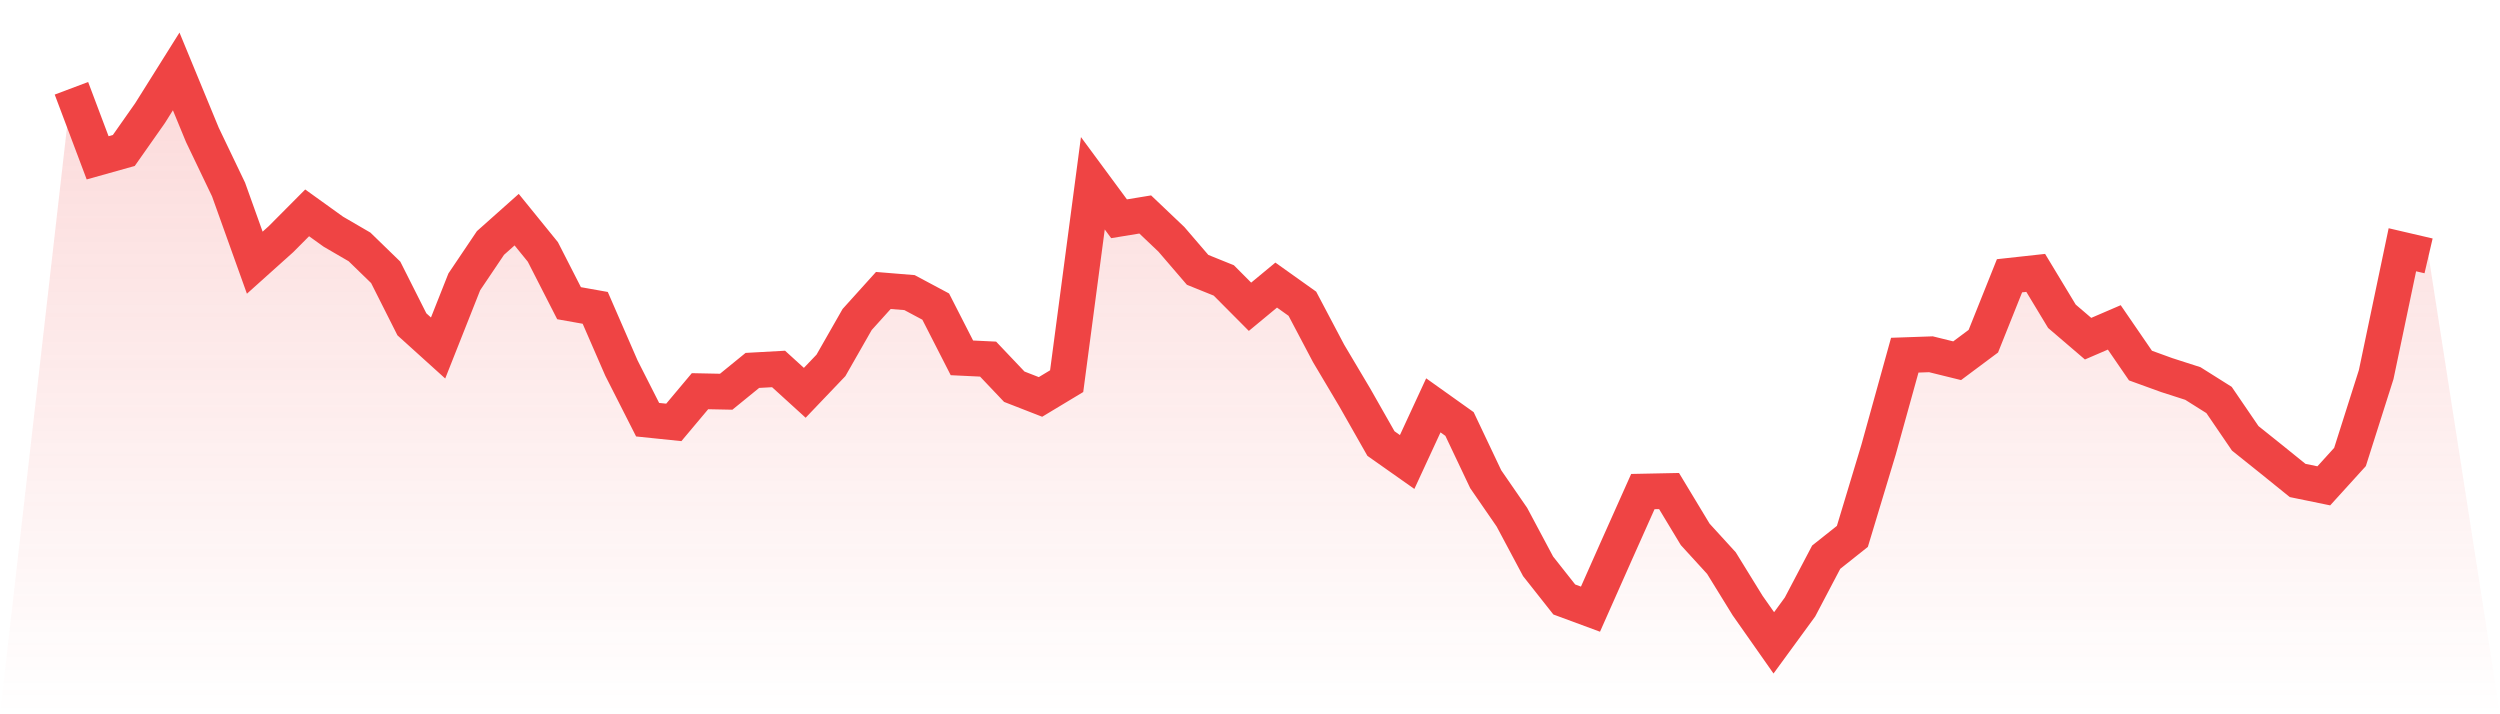
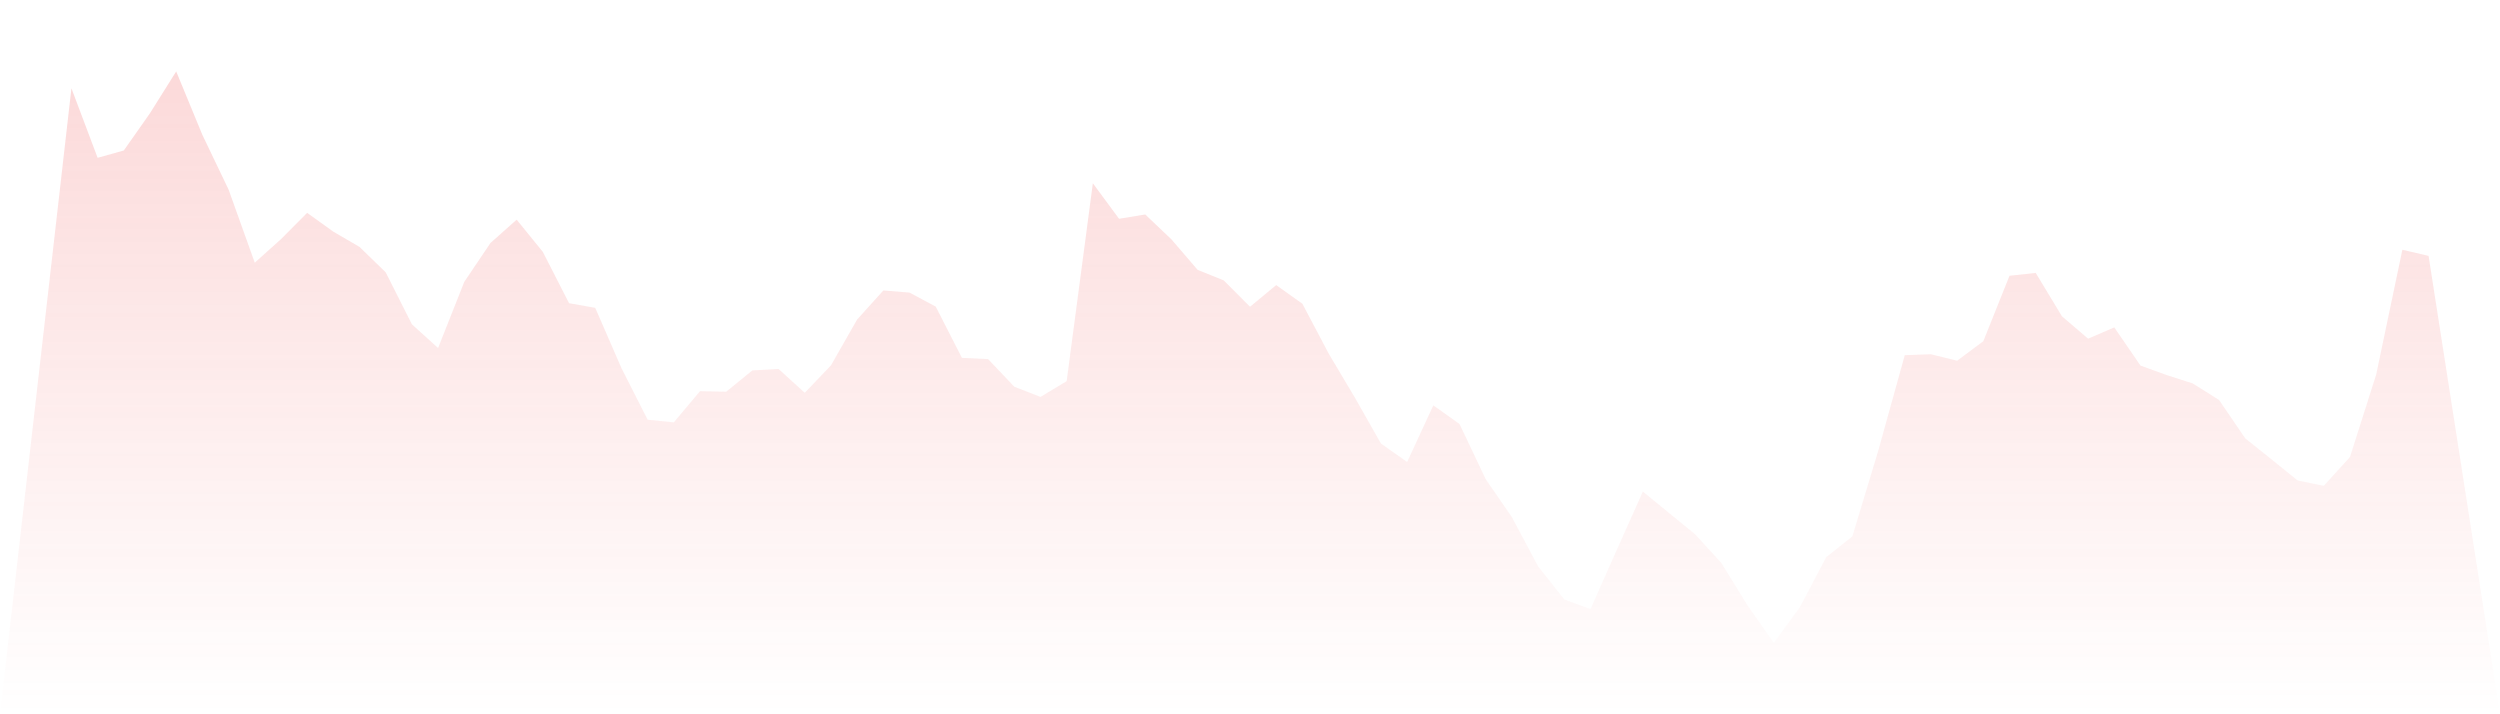
<svg xmlns="http://www.w3.org/2000/svg" viewBox="0 0 140 40">
  <defs>
    <linearGradient id="gradient" x1="0" x2="0" y1="0" y2="1">
      <stop offset="0%" stop-color="#ef4444" stop-opacity="0.2" />
      <stop offset="100%" stop-color="#ef4444" stop-opacity="0" />
    </linearGradient>
  </defs>
-   <path d="M4,4.944 L4,4.944 L5.467,8.838 L6.933,8.427 L8.4,6.339 L9.867,4 L11.333,7.553 L12.8,10.615 L14.267,14.71 L15.733,13.395 L17.2,11.92 L18.667,12.974 L20.133,13.827 L21.6,15.252 L23.067,18.163 L24.533,19.488 L26,15.784 L27.467,13.606 L28.933,12.301 L30.4,14.108 L31.867,16.979 L33.333,17.24 L34.8,20.612 L36.267,23.503 L37.733,23.654 L39.2,21.907 L40.667,21.937 L42.133,20.743 L43.6,20.662 L45.067,21.997 L46.533,20.462 L48,17.892 L49.467,16.266 L50.933,16.386 L52.4,17.169 L53.867,20.04 L55.333,20.11 L56.8,21.656 L58.267,22.228 L59.733,21.345 L61.2,10.263 L62.667,12.251 L64.133,12.01 L65.6,13.405 L67.067,15.112 L68.533,15.704 L70,17.179 L71.467,15.965 L72.933,17.009 L74.4,19.789 L75.867,22.258 L77.333,24.838 L78.8,25.872 L80.267,22.7 L81.733,23.744 L83.2,26.836 L84.667,28.964 L86.133,31.714 L87.6,33.571 L89.067,34.113 L90.533,30.811 L92,27.528 L93.467,27.498 L94.933,29.927 L96.4,31.533 L97.867,33.912 L99.333,36 L100.8,33.992 L102.267,31.202 L103.733,30.038 L105.2,25.179 L106.667,19.89 L108.133,19.839 L109.6,20.201 L111.067,19.107 L112.533,15.443 L114,15.282 L115.467,17.711 L116.933,18.966 L118.4,18.334 L119.867,20.472 L121.333,21.004 L122.8,21.476 L124.267,22.399 L125.733,24.547 L127.2,25.721 L128.667,26.906 L130.133,27.207 L131.6,25.591 L133.067,20.974 L134.533,13.987 L136,14.329 L140,40 L0,40 z" fill="url(#gradient)" />
-   <path d="M4,4.944 L4,4.944 L5.467,8.838 L6.933,8.427 L8.4,6.339 L9.867,4 L11.333,7.553 L12.8,10.615 L14.267,14.71 L15.733,13.395 L17.2,11.92 L18.667,12.974 L20.133,13.827 L21.6,15.252 L23.067,18.163 L24.533,19.488 L26,15.784 L27.467,13.606 L28.933,12.301 L30.4,14.108 L31.867,16.979 L33.333,17.24 L34.8,20.612 L36.267,23.503 L37.733,23.654 L39.2,21.907 L40.667,21.937 L42.133,20.743 L43.6,20.662 L45.067,21.997 L46.533,20.462 L48,17.892 L49.467,16.266 L50.933,16.386 L52.4,17.169 L53.867,20.04 L55.333,20.11 L56.8,21.656 L58.267,22.228 L59.733,21.345 L61.2,10.263 L62.667,12.251 L64.133,12.01 L65.6,13.405 L67.067,15.112 L68.533,15.704 L70,17.179 L71.467,15.965 L72.933,17.009 L74.4,19.789 L75.867,22.258 L77.333,24.838 L78.8,25.872 L80.267,22.7 L81.733,23.744 L83.2,26.836 L84.667,28.964 L86.133,31.714 L87.6,33.571 L89.067,34.113 L90.533,30.811 L92,27.528 L93.467,27.498 L94.933,29.927 L96.4,31.533 L97.867,33.912 L99.333,36 L100.8,33.992 L102.267,31.202 L103.733,30.038 L105.2,25.179 L106.667,19.89 L108.133,19.839 L109.6,20.201 L111.067,19.107 L112.533,15.443 L114,15.282 L115.467,17.711 L116.933,18.966 L118.4,18.334 L119.867,20.472 L121.333,21.004 L122.8,21.476 L124.267,22.399 L125.733,24.547 L127.2,25.721 L128.667,26.906 L130.133,27.207 L131.6,25.591 L133.067,20.974 L134.533,13.987 L136,14.329" fill="none" stroke="#ef4444" stroke-width="2" />
+   <path d="M4,4.944 L4,4.944 L5.467,8.838 L6.933,8.427 L8.4,6.339 L9.867,4 L11.333,7.553 L12.8,10.615 L14.267,14.71 L15.733,13.395 L17.2,11.92 L18.667,12.974 L20.133,13.827 L21.6,15.252 L23.067,18.163 L24.533,19.488 L26,15.784 L27.467,13.606 L28.933,12.301 L30.4,14.108 L31.867,16.979 L33.333,17.24 L34.8,20.612 L36.267,23.503 L37.733,23.654 L39.2,21.907 L40.667,21.937 L42.133,20.743 L43.6,20.662 L45.067,21.997 L46.533,20.462 L48,17.892 L49.467,16.266 L50.933,16.386 L52.4,17.169 L53.867,20.04 L55.333,20.11 L56.8,21.656 L58.267,22.228 L59.733,21.345 L61.2,10.263 L62.667,12.251 L64.133,12.01 L65.6,13.405 L67.067,15.112 L68.533,15.704 L70,17.179 L71.467,15.965 L72.933,17.009 L74.4,19.789 L75.867,22.258 L77.333,24.838 L78.8,25.872 L80.267,22.7 L81.733,23.744 L83.2,26.836 L84.667,28.964 L86.133,31.714 L87.6,33.571 L89.067,34.113 L90.533,30.811 L92,27.528 L94.933,29.927 L96.4,31.533 L97.867,33.912 L99.333,36 L100.8,33.992 L102.267,31.202 L103.733,30.038 L105.2,25.179 L106.667,19.89 L108.133,19.839 L109.6,20.201 L111.067,19.107 L112.533,15.443 L114,15.282 L115.467,17.711 L116.933,18.966 L118.4,18.334 L119.867,20.472 L121.333,21.004 L122.8,21.476 L124.267,22.399 L125.733,24.547 L127.2,25.721 L128.667,26.906 L130.133,27.207 L131.6,25.591 L133.067,20.974 L134.533,13.987 L136,14.329 L140,40 L0,40 z" fill="url(#gradient)" />
</svg>